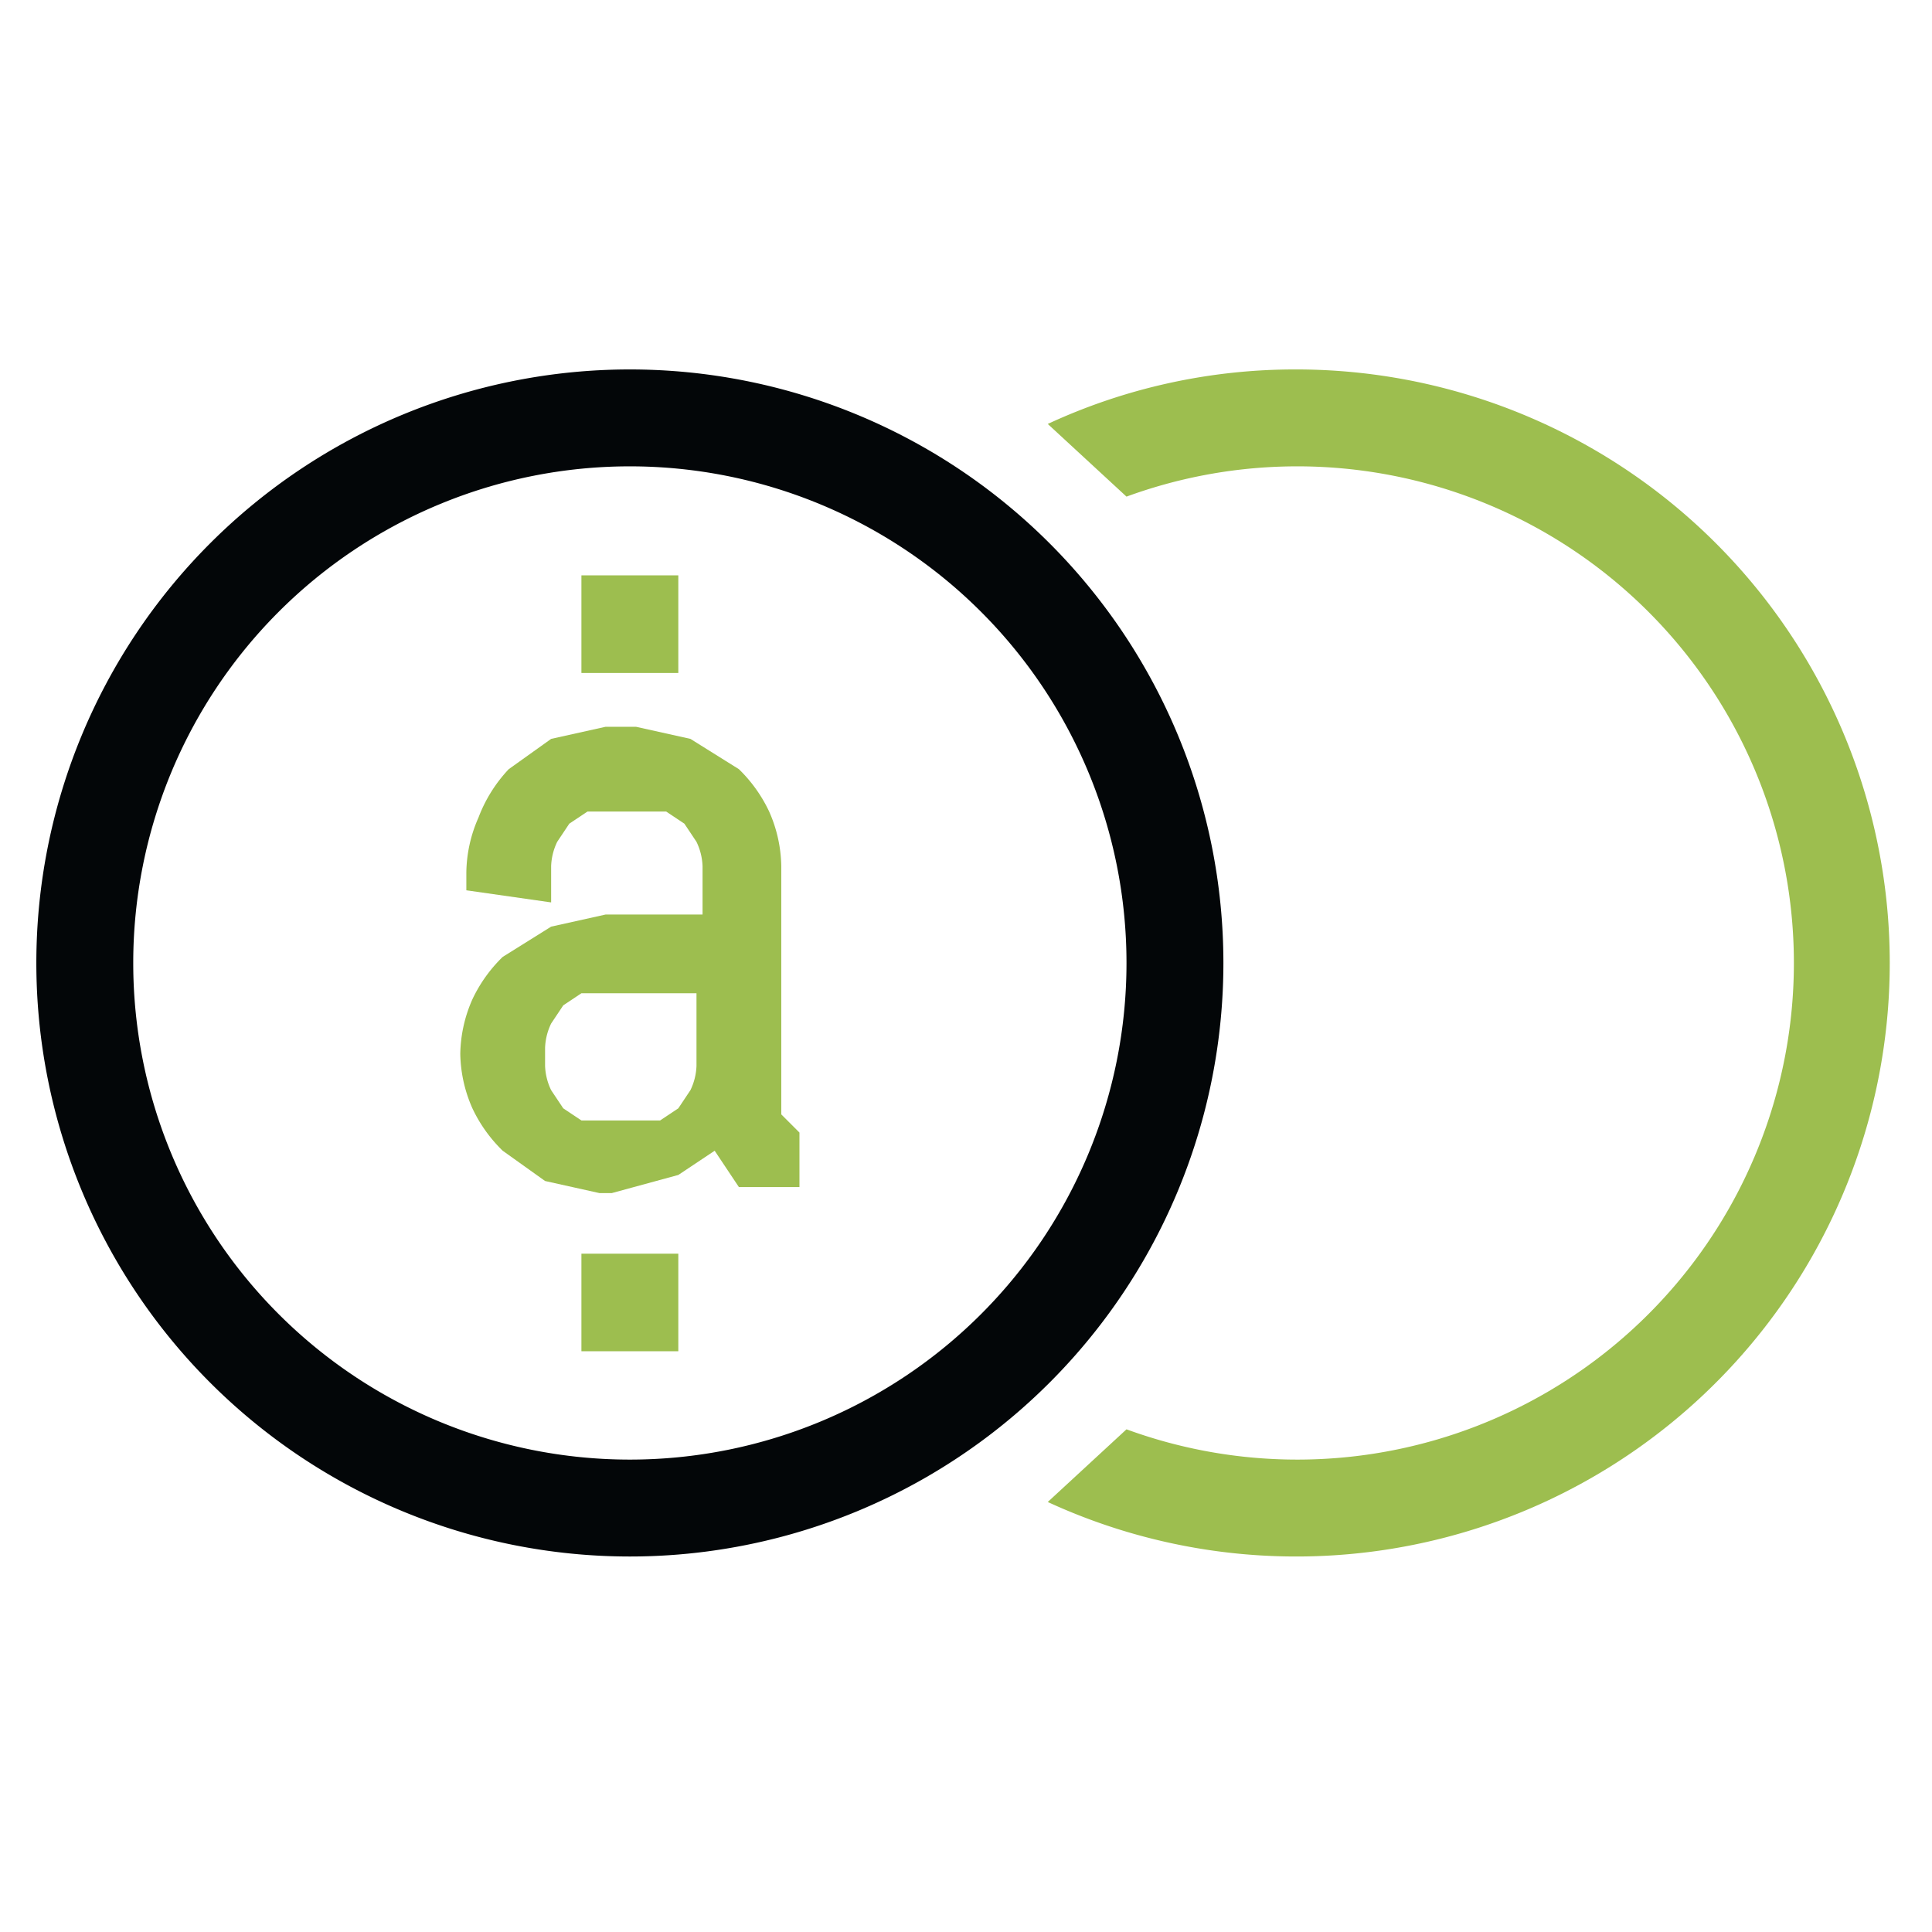
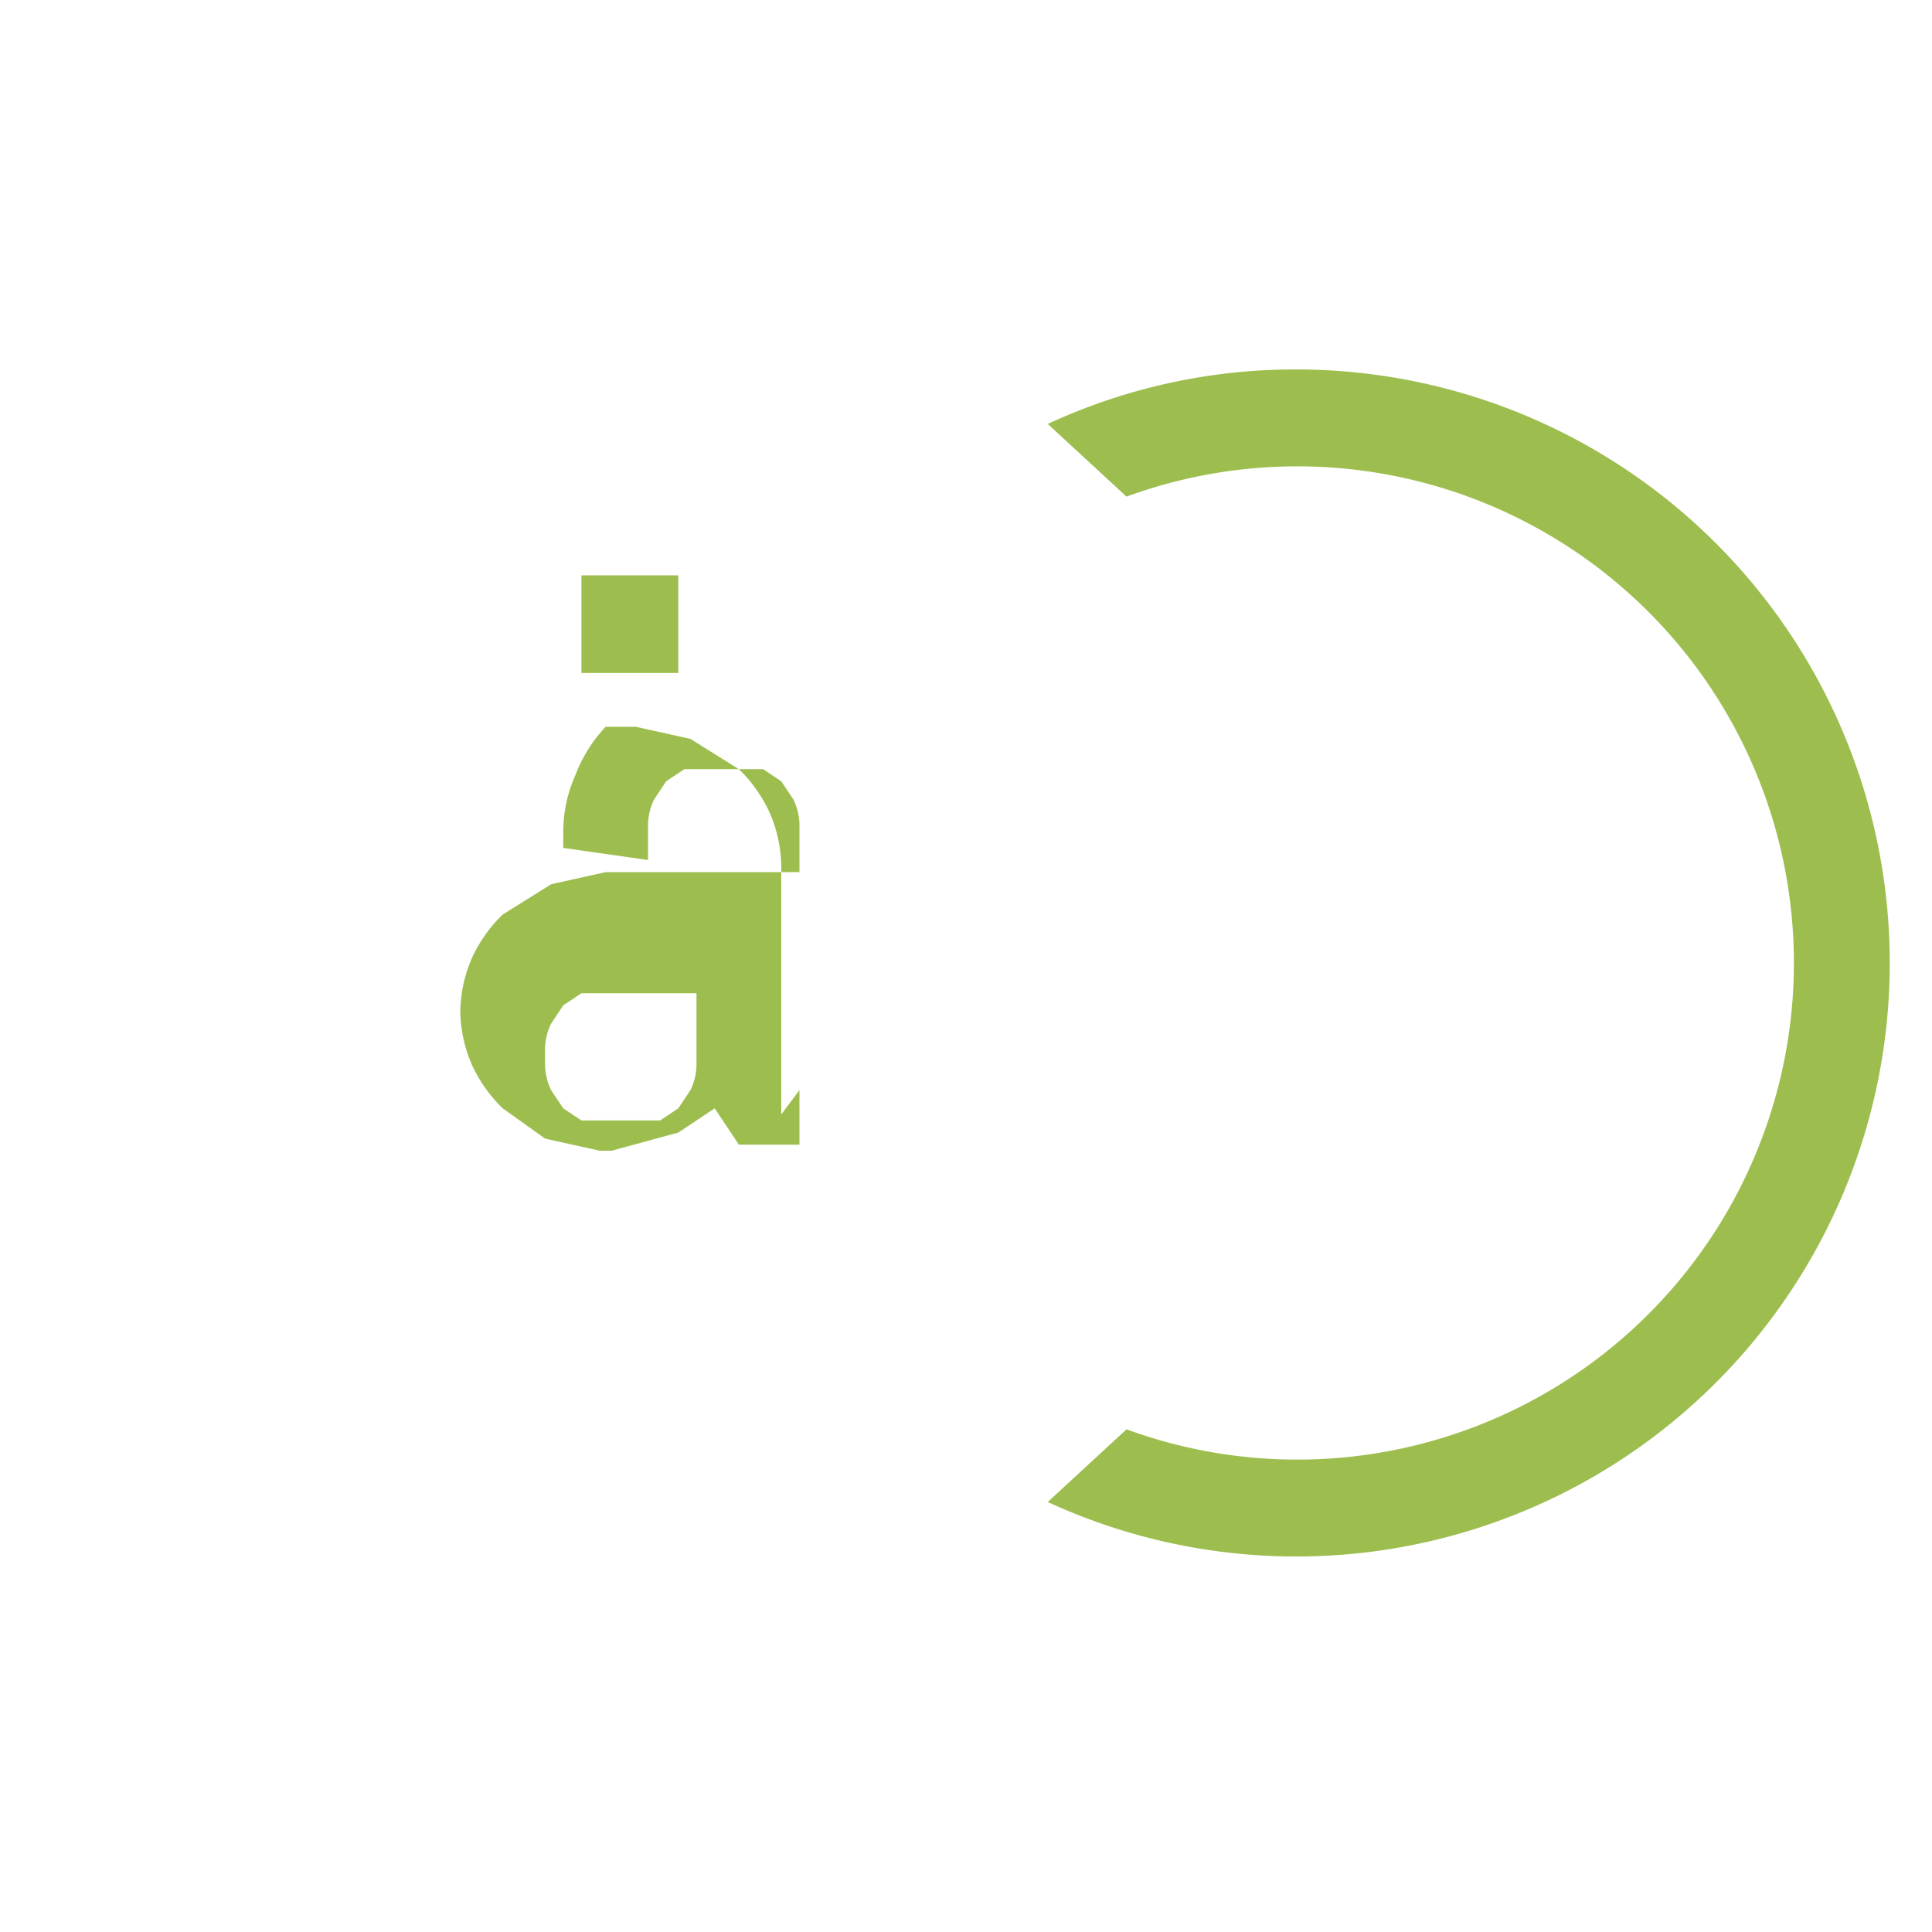
<svg xmlns="http://www.w3.org/2000/svg" viewBox="0 0 319 319">
  <defs>
    <style>.a{fill:#9dbe4f;}.b{fill:#030608;}</style>
  </defs>
  <title>Icons_Avantida-02</title>
  <path class="a" d="M214,61a97,97,0,0,0-41,9l13,12a82,82,0,1,1,0,154l-13,12A98,98,0,1,0,214,61Z" />
-   <path class="a" d="M129,184V143a23,23,0,0,0-2-9,24,24,0,0,0-5-7l-8-5-9-2h-5l-9,2-7,5a24,24,0,0,0-5,8,23,23,0,0,0-2,9v3l14,2v-6a10,10,0,0,1,1-4l2-3,3-2h13l3,2,2,3a10,10,0,0,1,1,4v8H100l-9,2-8,5a24,24,0,0,0-5,7,23,23,0,0,0-2,9h0a23,23,0,0,0,2,9,24,24,0,0,0,5,7l7,5,9,2h2l11-3,6-4,4,6h10v-9Zm-14-21v13a10,10,0,0,1-1,4l-2,3-3,2H96l-3-2-2-3a10,10,0,0,1-1-4v-3a10,10,0,0,1,1-4l2-3,3-2h19Z" />
+   <path class="a" d="M129,184V143a23,23,0,0,0-2-9,24,24,0,0,0-5-7l-8-5-9-2h-5a24,24,0,0,0-5,8,23,23,0,0,0-2,9v3l14,2v-6a10,10,0,0,1,1-4l2-3,3-2h13l3,2,2,3a10,10,0,0,1,1,4v8H100l-9,2-8,5a24,24,0,0,0-5,7,23,23,0,0,0-2,9h0a23,23,0,0,0,2,9,24,24,0,0,0,5,7l7,5,9,2h2l11-3,6-4,4,6h10v-9Zm-14-21v13a10,10,0,0,1-1,4l-2,3-3,2H96l-3-2-2-3a10,10,0,0,1-1-4v-3a10,10,0,0,1,1-4l2-3,3-2h19Z" />
  <rect class="a" x="96" y="95" width="16" height="16.12" />
-   <rect class="a" x="96" y="207" width="16" height="16.11" />
-   <path class="b" d="M104,257a98,98,0,1,1,98-98A98,98,0,0,1,104,257Zm0-180a82,82,0,1,0,82,82A82,82,0,0,0,104,77Z" />
</svg>